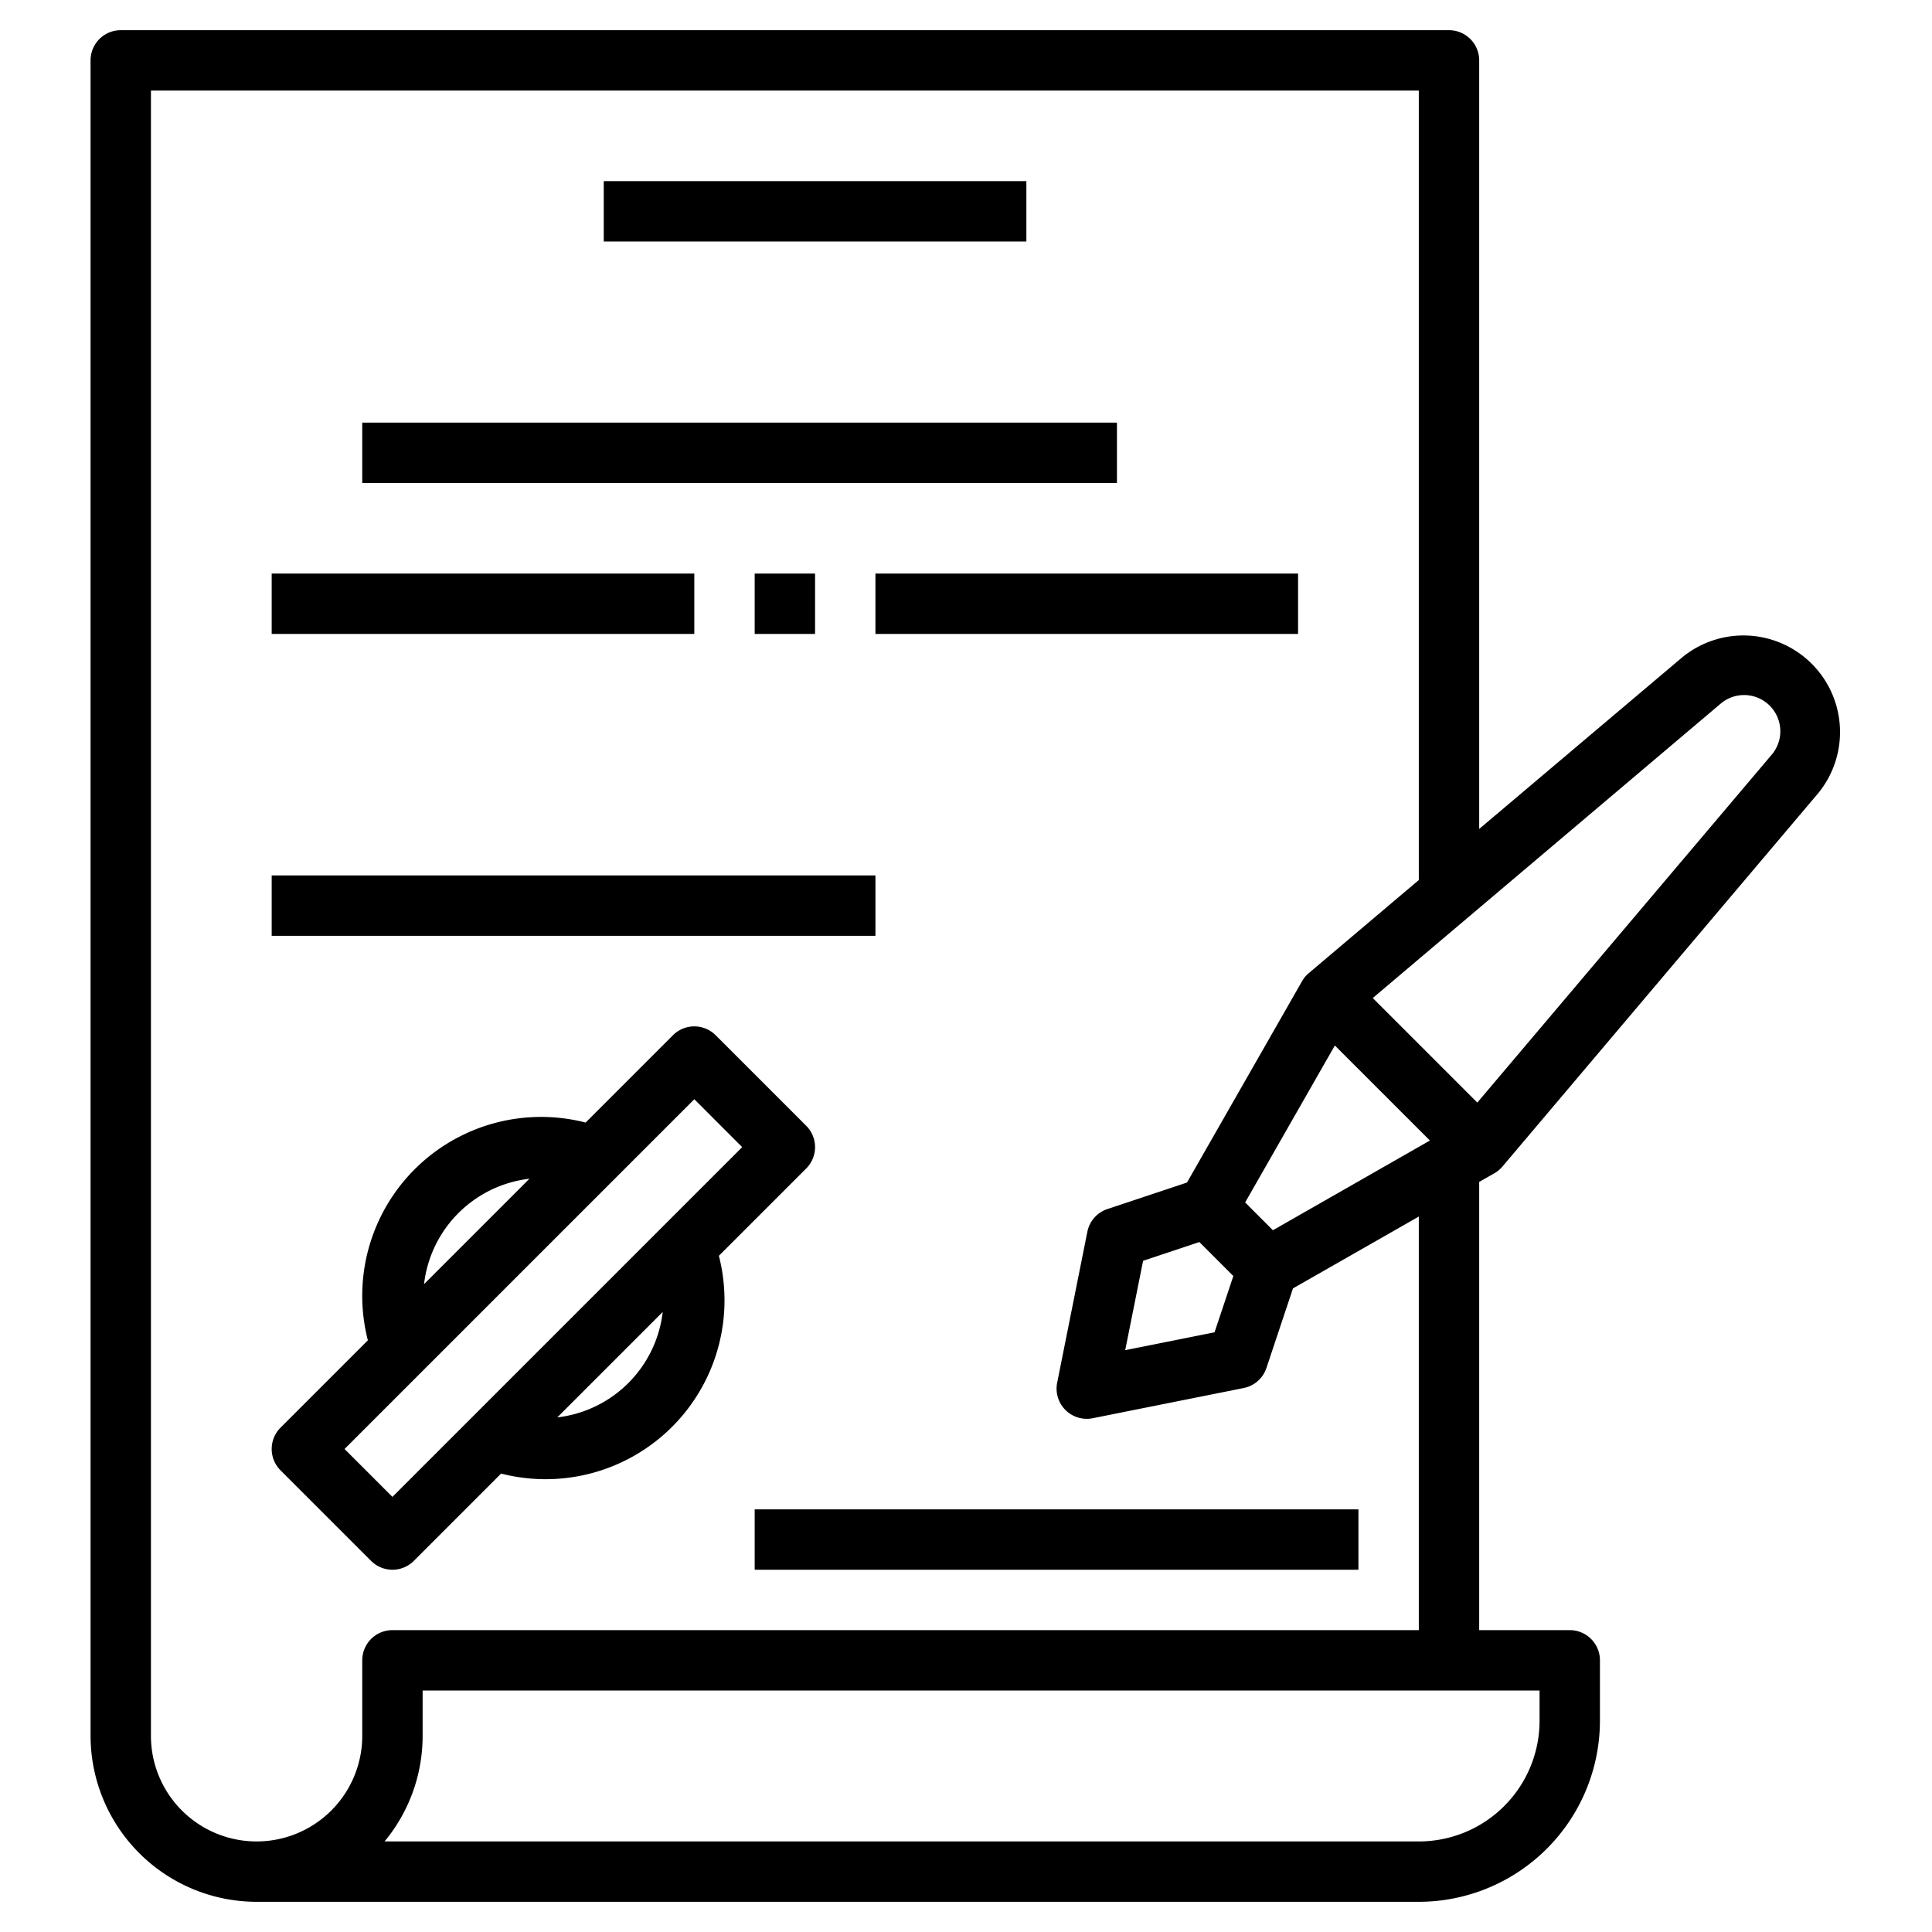
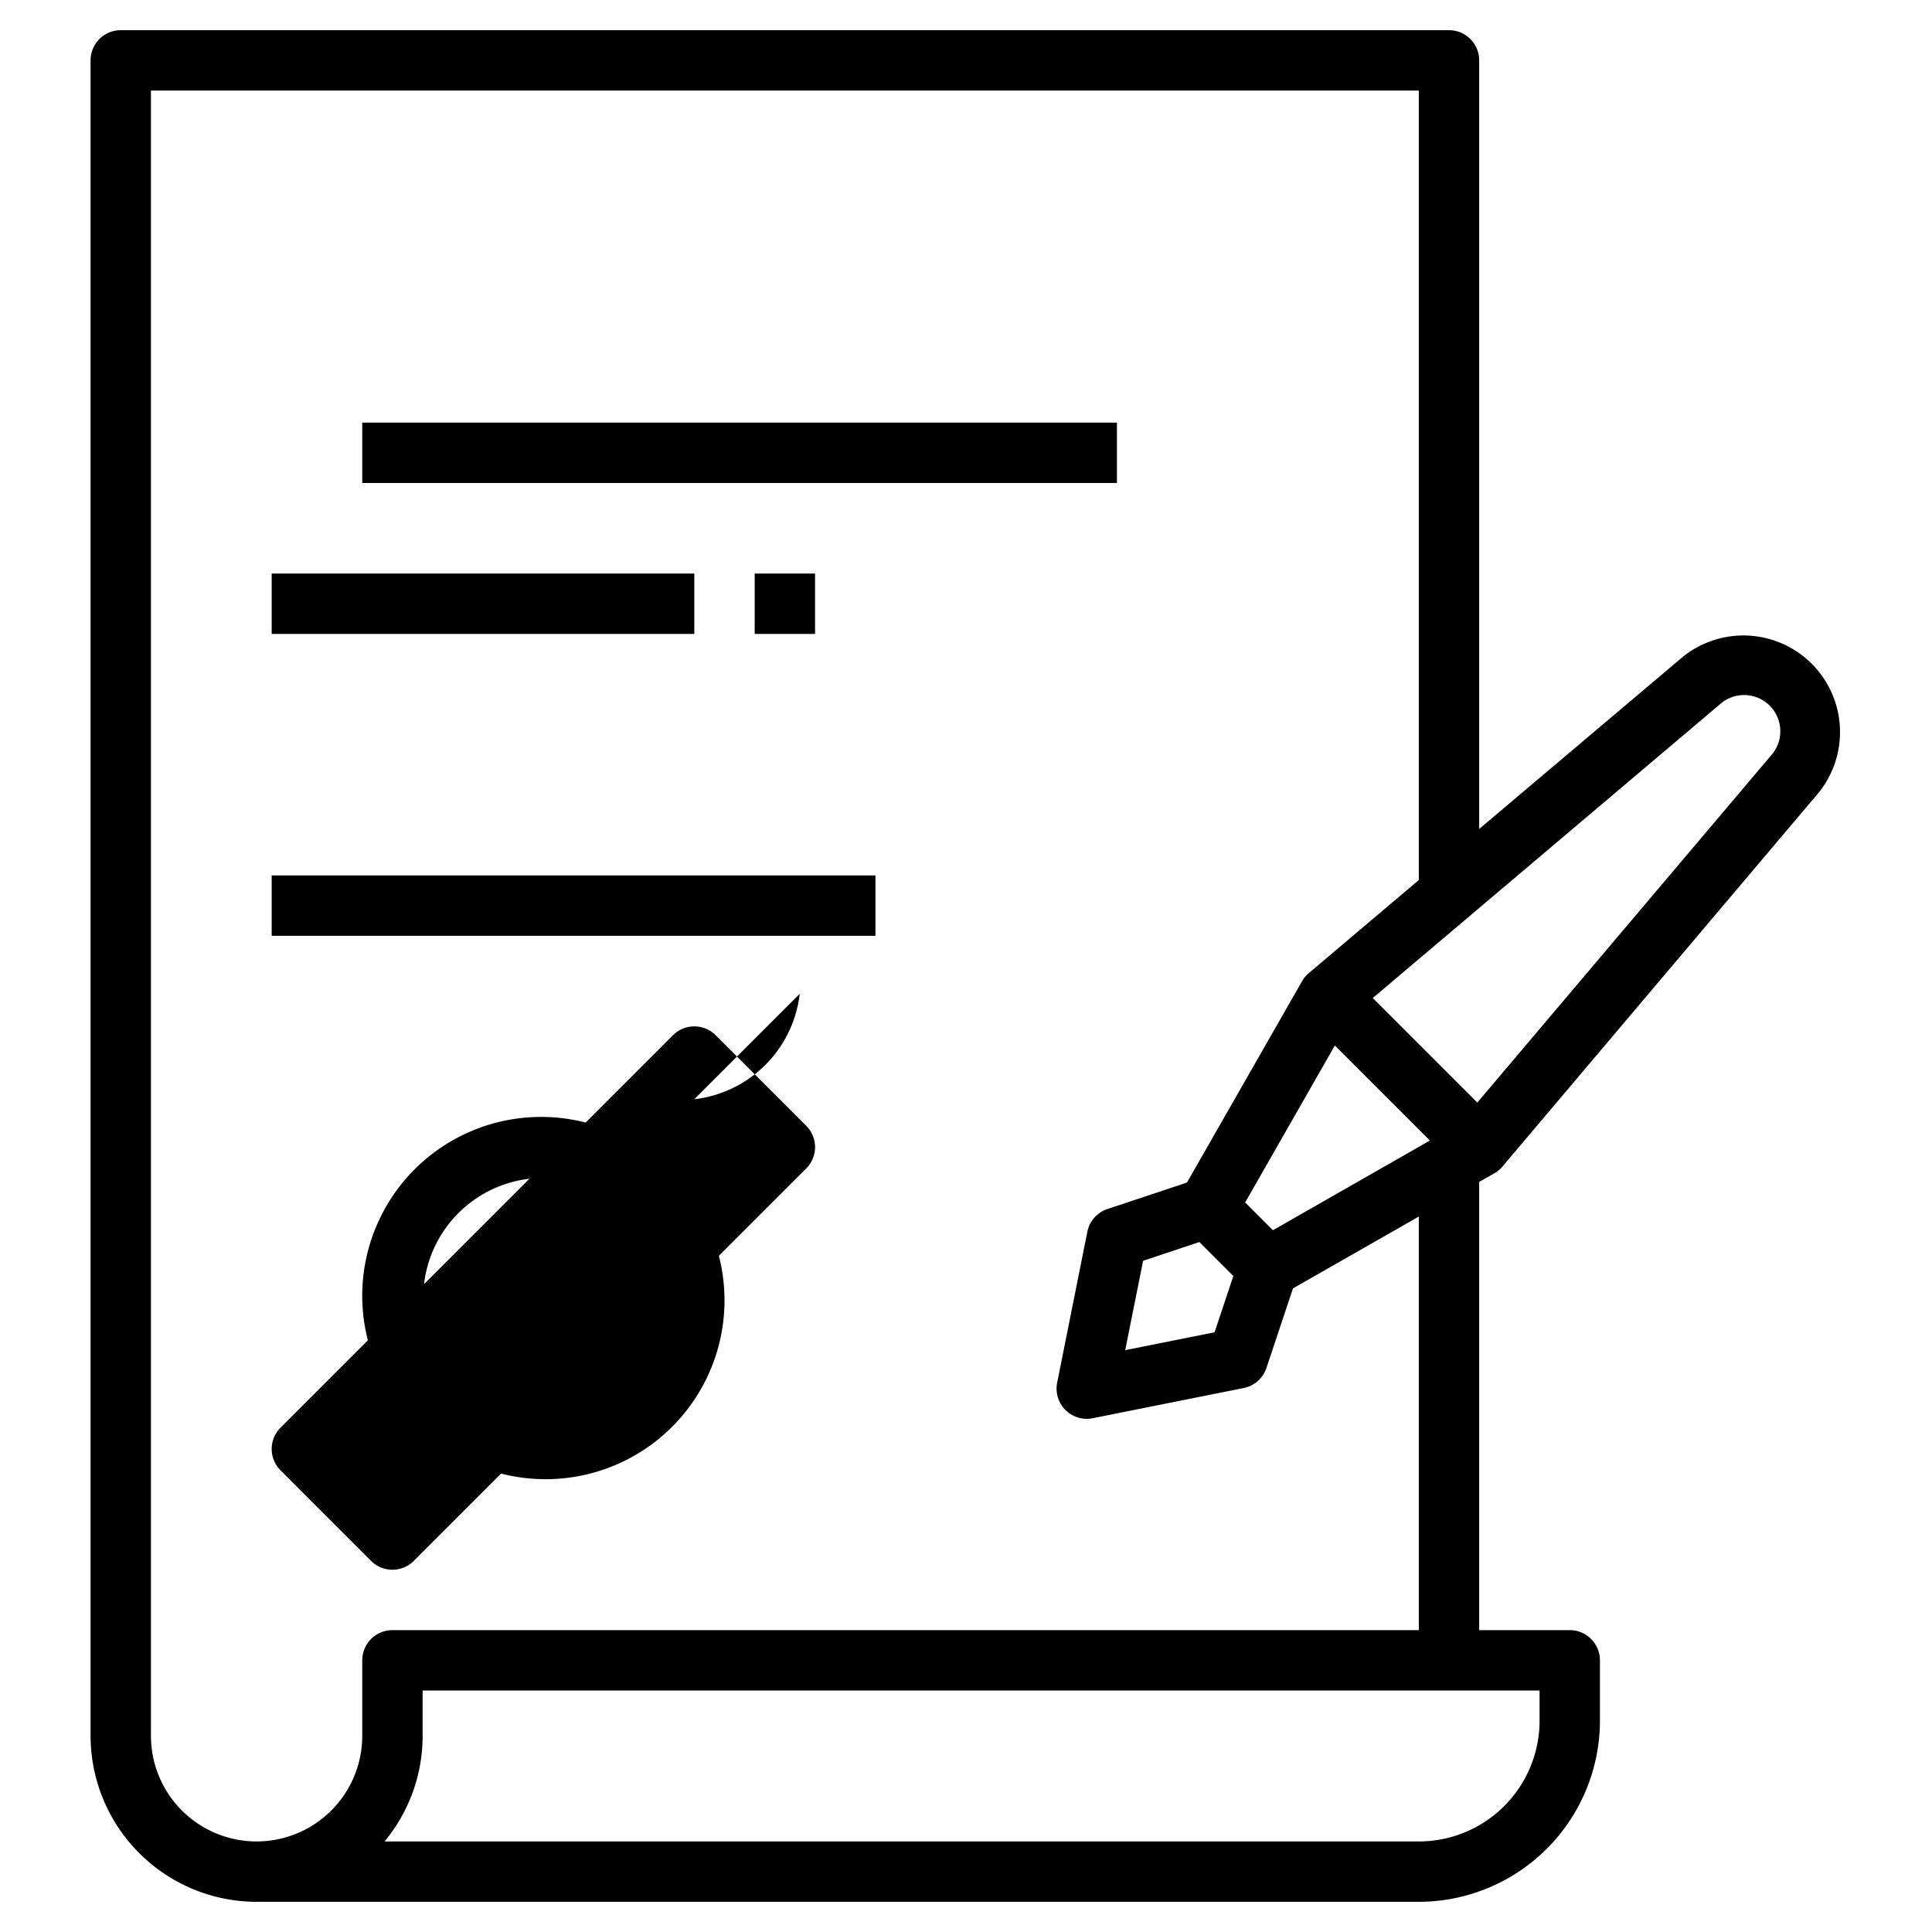
<svg xmlns="http://www.w3.org/2000/svg" id="Layer_3" height="512" viewBox="0 0 64 64" width="512" data-name="Layer 3">
  <path d="m49.5 38.868a.987.987 0 0 0 .268-.222l10.475-12.385a3.2 3.2 0 0 0 -4.5-4.5l-6.743 5.699v-25.46a1 1 0 0 0 -1-1h-44a1 1 0 0 0 -1 1v55.5a5.506 5.506 0 0 0 5.5 5.5h38.5a6.006 6.006 0 0 0 6-6v-2a1 1 0 0 0 -1-1h-3v-14.848zm-9.77 2.276 1.126 1.126-.622 1.863-2.96.592.593-2.96zm2.437-.391-.92-.92 2.972-5.2 3.148 3.148zm14.864-17.47a1.2 1.2 0 0 1 1.686 1.685l-9.779 11.556-3.463-3.463zm-6.031 33.717a4 4 0 0 1 -4 4h-34.261a5.475 5.475 0 0 0 1.261-3.5v-1.5h37zm-4-3h-34a1 1 0 0 0 -1 1v2.5a3.5 3.5 0 0 1 -7 0v-54.5h42v26.152l-3.646 3.085a.968.968 0 0 0 -.222.267l-3.811 6.668-2.637.879a1 1 0 0 0 -.664.753l-1 5a1 1 0 0 0 .98 1.196.932.932 0 0 0 .2-.02l5-1a1 1 0 0 0 .752-.664l.88-2.637 4.168-2.379z" />
-   <path d="m26.707 38.707a1 1 0 0 0 0-1.414l-3-3a1 1 0 0 0 -1.414 0l-2.893 2.893a5.926 5.926 0 0 0 -7.214 7.214l-2.893 2.893a1 1 0 0 0 0 1.414l3 3a1 1 0 0 0 1.414 0l2.893-2.893a5.926 5.926 0 0 0 7.214-7.214zm-9.168.34-3.492 3.492a3.977 3.977 0 0 1 3.492-3.492zm-4.539 10.539-1.586-1.586 11.586-11.586 1.586 1.586zm5.461-2.633 3.492-3.492a3.977 3.977 0 0 1 -3.492 3.492z" />
+   <path d="m26.707 38.707a1 1 0 0 0 0-1.414l-3-3a1 1 0 0 0 -1.414 0l-2.893 2.893a5.926 5.926 0 0 0 -7.214 7.214l-2.893 2.893a1 1 0 0 0 0 1.414l3 3a1 1 0 0 0 1.414 0l2.893-2.893a5.926 5.926 0 0 0 7.214-7.214zm-9.168.34-3.492 3.492a3.977 3.977 0 0 1 3.492-3.492zzm5.461-2.633 3.492-3.492a3.977 3.977 0 0 1 -3.492 3.492z" />
  <path d="m12 14h25v2h-25z" />
  <path d="m9 19h14v2h-14z" />
  <path d="m25 19h2v2h-2z" />
-   <path d="m29 19h14v2h-14z" />
-   <path d="m20 6h14v2h-14z" />
  <path d="m9 29h20v2h-20z" />
-   <path d="m25 50h20v2h-20z" />
</svg>